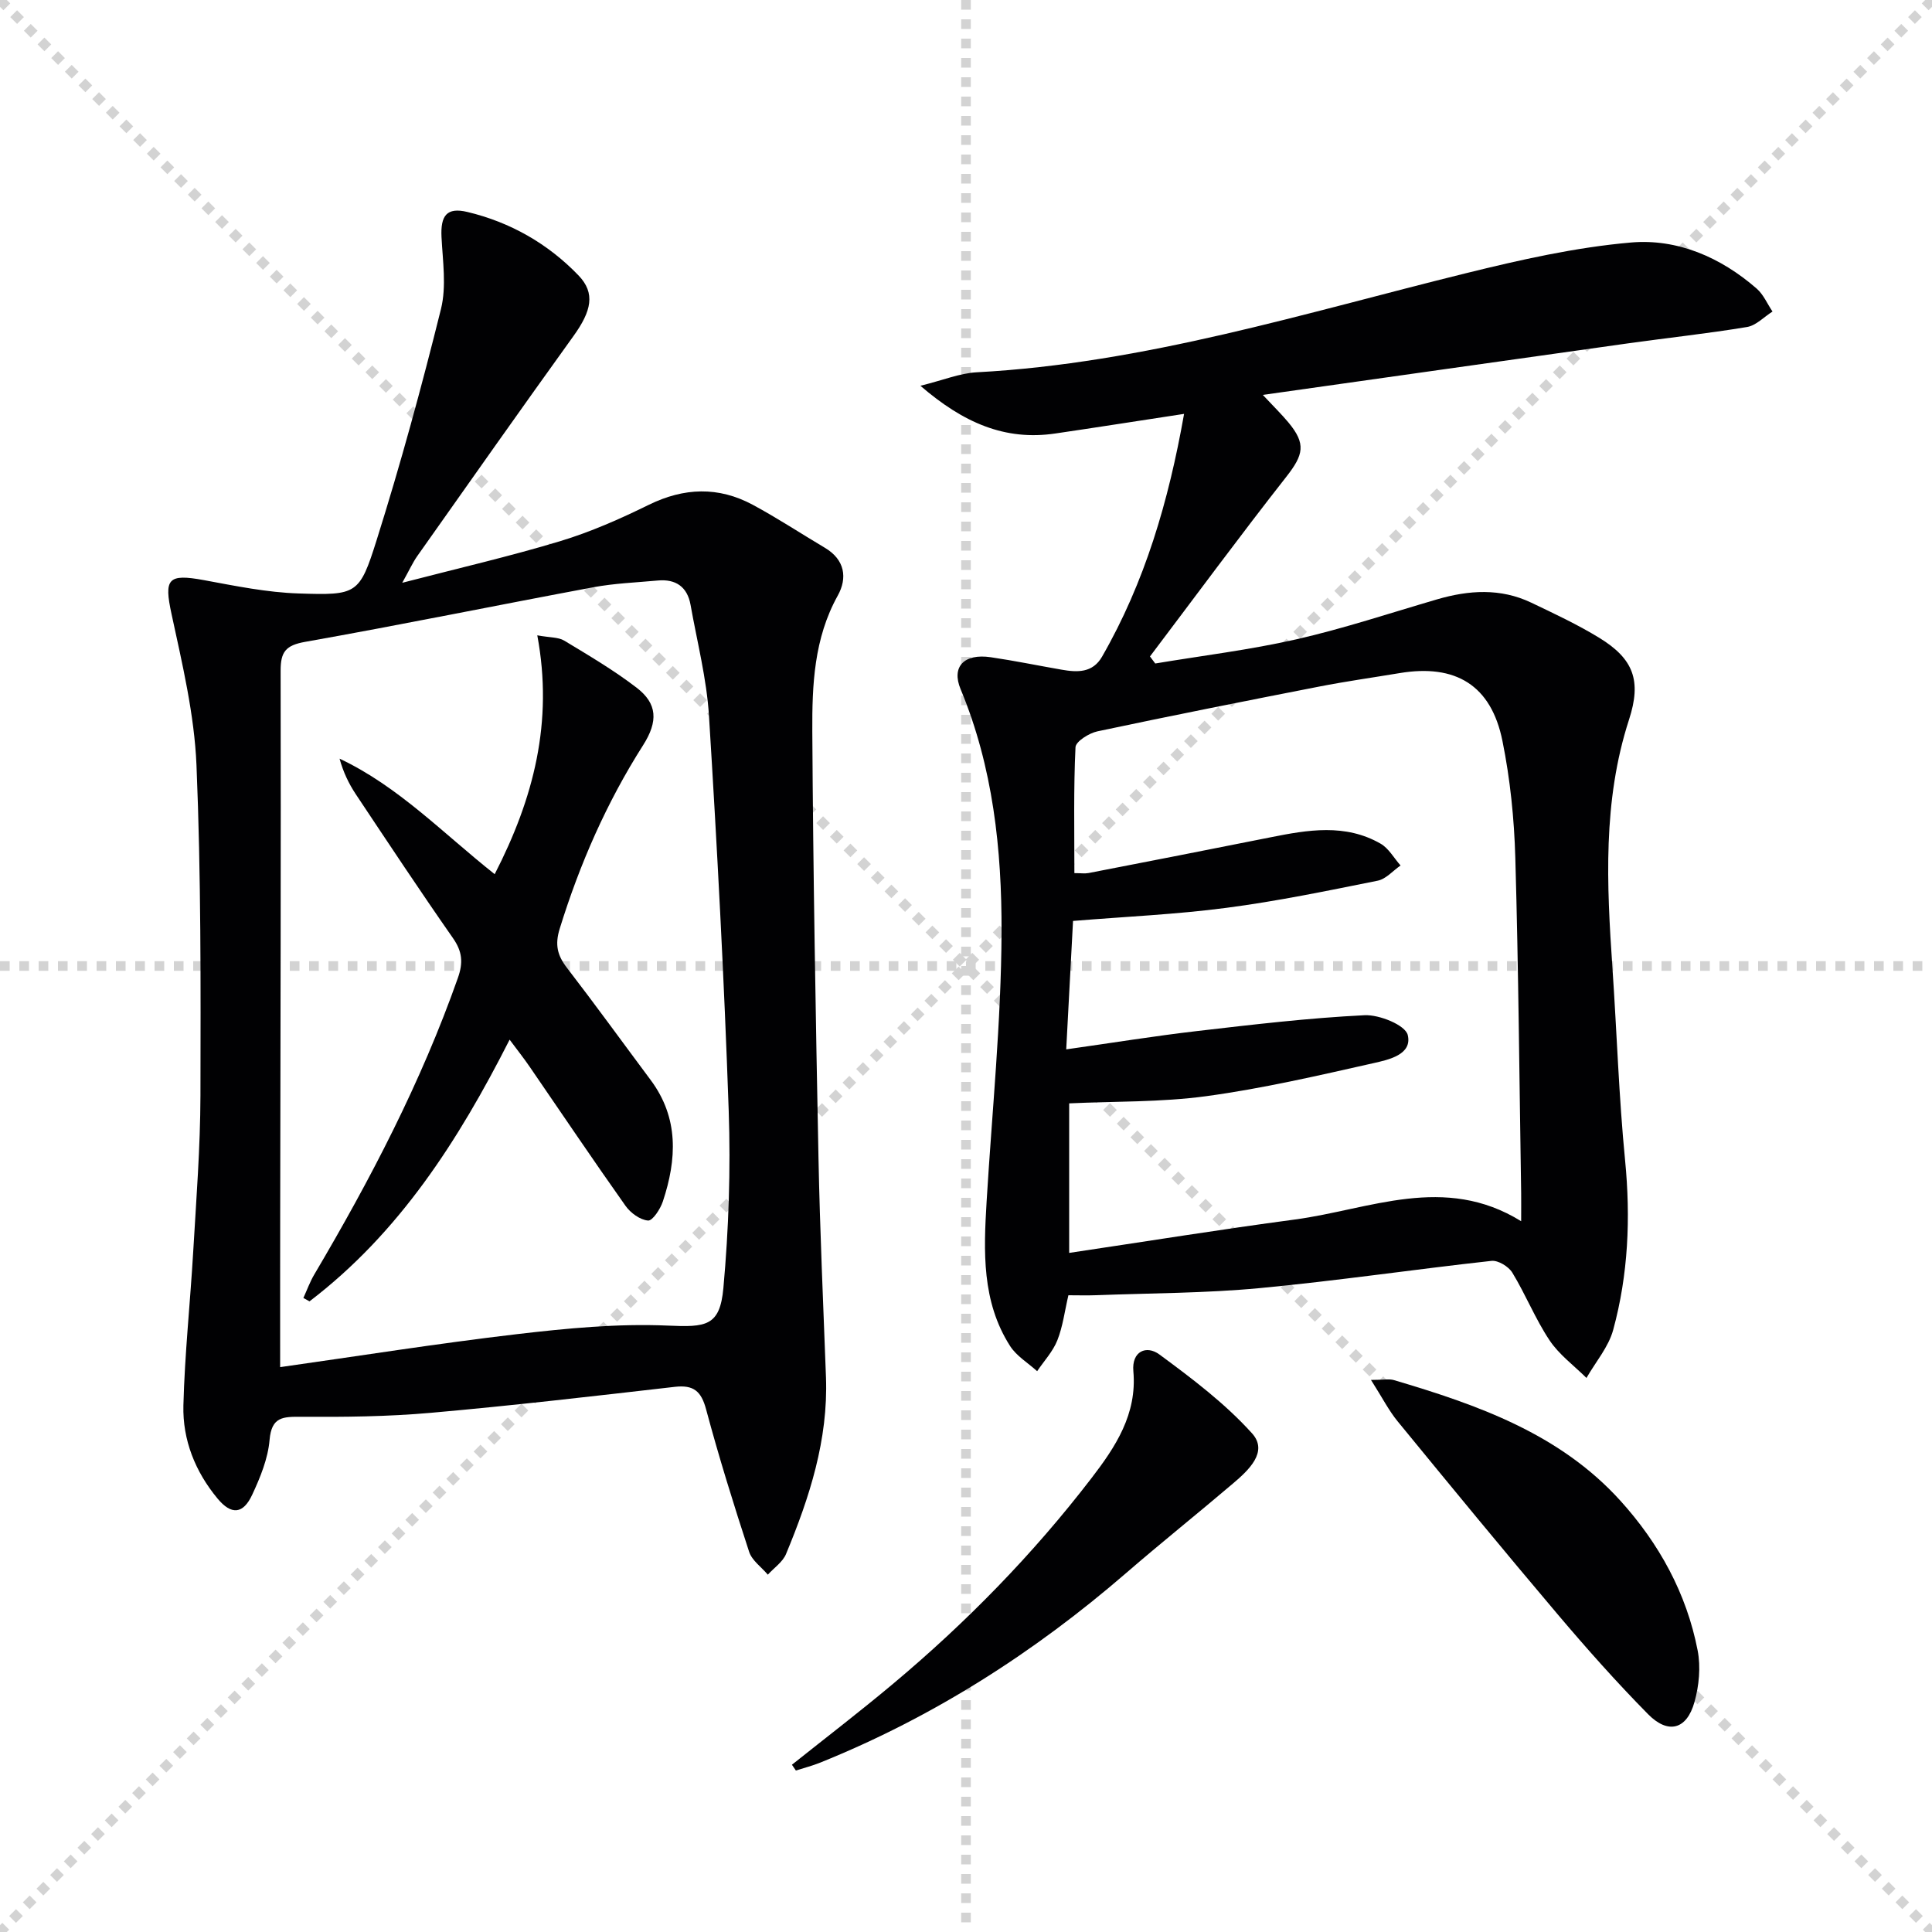
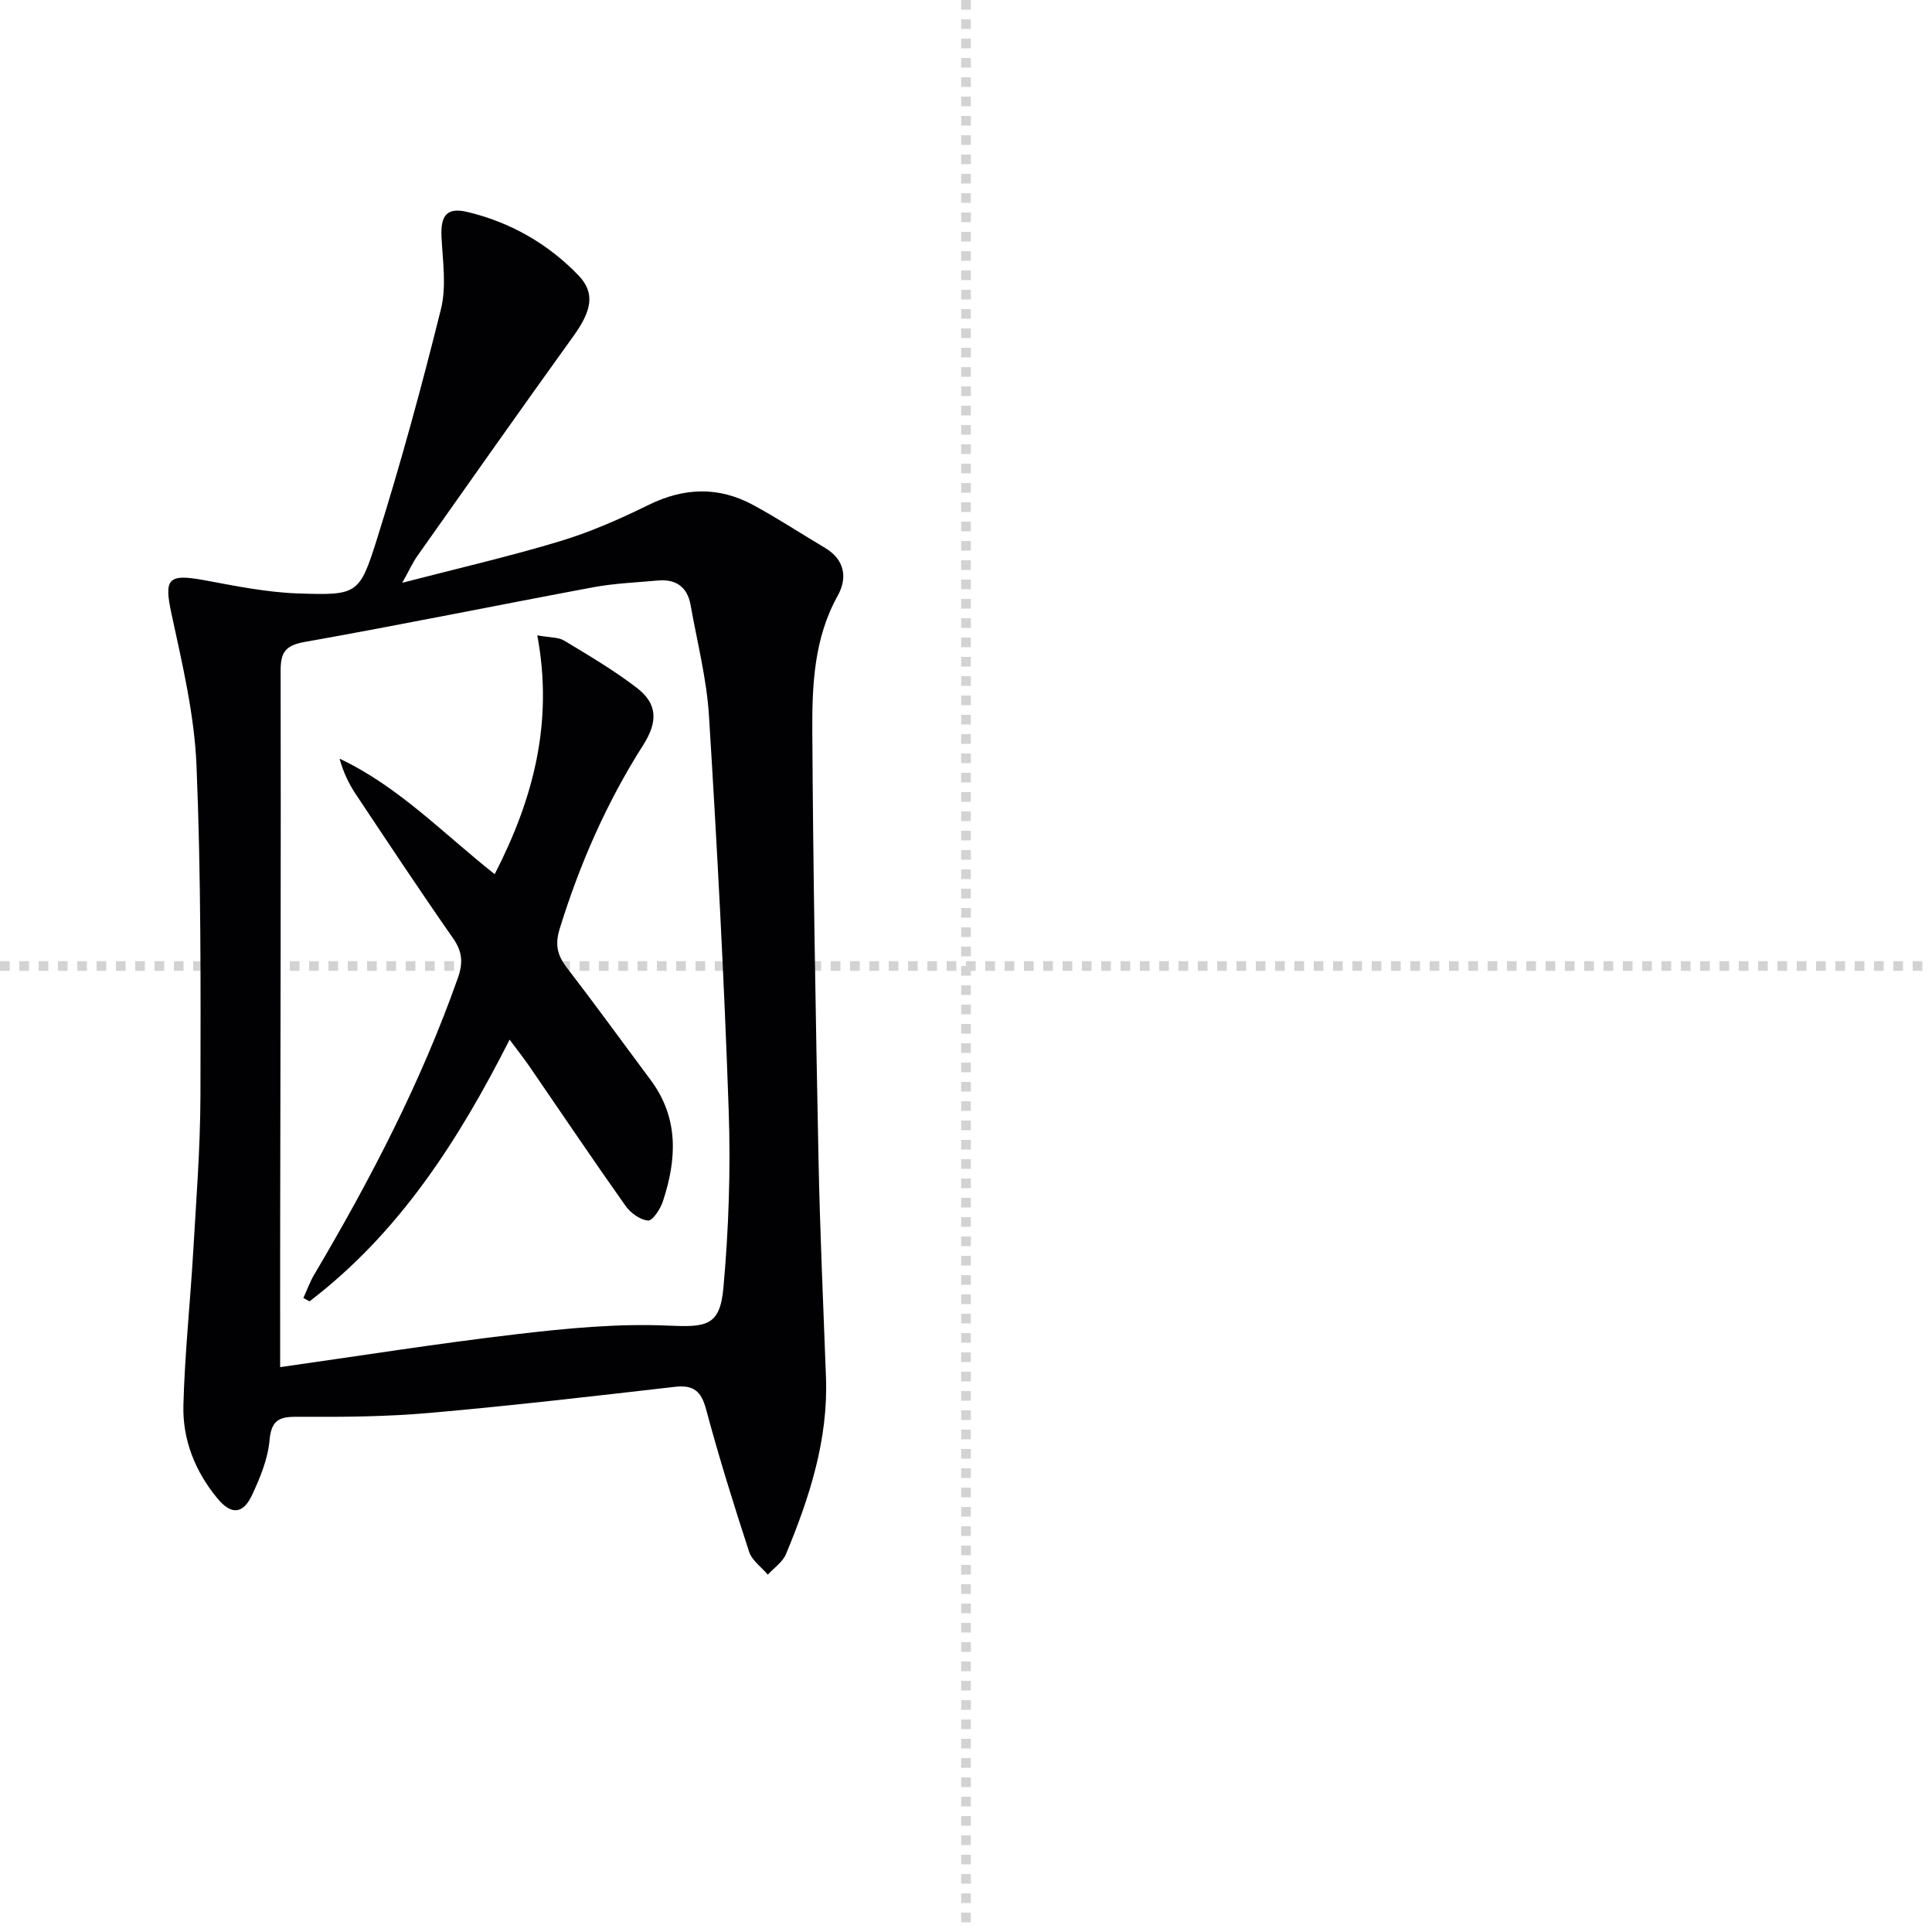
<svg xmlns="http://www.w3.org/2000/svg" enable-background="new 0 0 400 400" viewBox="0 0 400 400">
  <g stroke="lightgray" stroke-dasharray="1,1" stroke-width="1" transform="scale(2, 2)">
-     <line x1="0" y1="0" x2="200" y2="200" />
-     <line x1="200" y1="0" x2="0" y2="200" />
    <line x1="100" y1="0" x2="100" y2="200" />
    <line x1="0" y1="100" x2="200" y2="100" />
  </g>
  <g fill="#010103">
-     <path d="m245.15 85.69c-9.64 1.47-18.14 2.81-26.66 4.06-10.43 1.54-19.03-2.21-27.93-9.88 4.75-1.17 8.16-2.6 11.64-2.79 34.81-1.86 67.84-12.26 101.34-20.52 11.23-2.77 22.64-5.35 34.12-6.35 9.62-.84 18.61 3.06 26.05 9.55 1.4 1.22 2.19 3.15 3.27 4.74-1.75 1.1-3.38 2.88-5.26 3.2-8.18 1.36-16.44 2.24-24.66 3.39-24.82 3.48-49.63 7-75.61 10.67 2.34 2.5 3.91 4.03 5.3 5.7 3.69 4.44 3.14 6.69-.43 11.25-9.61 12.24-18.84 24.78-28.23 37.2.36.49.73.97 1.09 1.46 9.75-1.63 19.61-2.82 29.23-5.01 9.83-2.24 19.43-5.44 29.12-8.27 6.58-1.92 13.12-2.35 19.47.67 4.78 2.28 9.61 4.54 14.12 7.3 7.09 4.35 8.78 8.85 6.15 16.94-5.48 16.89-4.61 34.13-3.43 51.43.91 13.28 1.32 26.6 2.62 39.83 1.16 11.91.66 23.62-2.47 35.09-.97 3.55-3.64 6.64-5.53 9.94-2.59-2.58-5.68-4.83-7.66-7.82-2.94-4.41-4.92-9.44-7.69-13.98-.77-1.27-2.94-2.59-4.31-2.44-16.01 1.76-31.96 4.13-47.99 5.64-11.25 1.06-22.6 1.04-33.9 1.47-1.82.07-3.64.01-5.71.01-.77 3.29-1.15 6.46-2.29 9.33-.92 2.32-2.75 4.27-4.18 6.39-1.9-1.72-4.28-3.14-5.61-5.22-5.89-9.23-5.47-19.6-4.85-29.95 1.12-18.58 3.02-37.15 3.09-55.74.06-17.08-1.76-34.17-8.48-50.3-1.94-4.66.74-7.42 6.23-6.61 4.92.72 9.79 1.73 14.69 2.58 3.24.57 6.41.7 8.36-2.68 8.86-15.41 13.78-32.13 16.99-50.28zm-22.71 95.08c1.34 0 2.18.13 2.96-.02 12.55-2.44 25.09-4.88 37.63-7.39 7.74-1.55 15.5-2.89 22.82 1.32 1.68.97 2.76 2.98 4.12 4.51-1.58 1.09-3.02 2.81-4.75 3.15-10.4 2.09-20.81 4.25-31.32 5.62-10.33 1.36-20.78 1.81-31.74 2.71-.46 8.62-.92 17.3-1.41 26.59 9.68-1.37 18.36-2.78 27.08-3.79 11.54-1.34 23.09-2.71 34.68-3.28 3.07-.15 8.46 2.05 8.95 4.1.98 4.07-3.98 5.12-7.13 5.83-11.46 2.58-22.95 5.25-34.58 6.83-9.44 1.28-19.08 1.05-28.39 1.49v30.96c15.85-2.36 31.25-4.85 46.71-6.91 15.49-2.07 30.97-9.5 46.87.35 0-2.5.02-4.15 0-5.81-.37-23.14-.55-46.29-1.21-69.42-.23-8.1-1.06-16.3-2.67-24.23-2.33-11.52-9.69-15.96-21.29-14.02-5.57.93-11.17 1.71-16.71 2.8-15.31 2.99-30.6 6.02-45.86 9.26-1.74.37-4.48 2.1-4.53 3.29-.41 8.59-.23 17.23-.23 26.06z" />
    <path d="m83.28 120.66c11.67-3.03 22.28-5.47 32.67-8.61 6.32-1.91 12.45-4.62 18.39-7.54 7.29-3.57 14.41-3.81 21.49-.01 5.11 2.75 9.98 5.96 14.98 8.93 4.11 2.45 4.68 6.22 2.63 9.9-4.92 8.85-5.31 18.52-5.26 28.1.17 29.46.7 58.92 1.28 88.37.3 15.12.99 30.24 1.55 45.36.47 12.93-3.41 24.88-8.27 36.58-.69 1.66-2.48 2.86-3.77 4.28-1.32-1.57-3.28-2.93-3.87-4.73-3.19-9.76-6.25-19.58-8.91-29.5-1.01-3.77-2.59-5.1-6.47-4.66-16.83 1.93-33.66 3.89-50.54 5.38-8.89.79-17.87.88-26.8.82-3.79-.02-6.16-.03-6.57 4.81-.33 3.85-1.92 7.73-3.58 11.3-1.88 4.06-4.32 4.28-7.19.82-4.61-5.55-7.25-12.13-7.07-19.28.27-10.61 1.41-21.2 2.03-31.81.63-10.78 1.47-21.57 1.5-32.35.05-22.8.13-45.63-.82-68.4-.44-10.5-2.94-20.97-5.17-31.31-1.57-7.27-.79-8.38 6.71-7 6.5 1.2 13.05 2.55 19.62 2.76 12.05.39 12.59.23 16.14-11.05 4.97-15.79 9.33-31.79 13.32-47.85 1.16-4.69.36-9.92.11-14.88-.22-4.44 1.07-6.23 5.34-5.21 8.9 2.12 16.7 6.57 23.03 13.15 3.53 3.67 2.68 7.37-1.06 12.56-10.88 15.11-21.59 30.34-32.33 45.54-.93 1.32-1.6 2.83-3.11 5.53zm-25.28 162.39c16.18-2.29 32.58-4.9 49.05-6.83 10.34-1.21 20.83-2.22 31.18-1.77 7.93.35 10.82.17 11.54-7.78 1.1-12.18 1.52-24.51 1.1-36.73-.94-27.24-2.39-54.48-4.08-81.69-.48-7.73-2.46-15.36-3.82-23.03-.67-3.73-3.07-5.38-6.79-5.03-4.46.41-8.98.58-13.37 1.4-19.89 3.71-39.72 7.77-59.64 11.3-4.03.72-5.08 2.07-5.07 5.99.08 37.65-.04 75.3-.09 112.95-.02 10.11-.01 20.22-.01 31.22z" />
-     <path d="m163.96 365.37c6.96-5.55 14.03-10.97 20.86-16.69 15.22-12.74 29.04-26.87 41.14-42.62 4.99-6.49 9.48-13.27 8.69-22.16-.37-4.14 2.7-5.45 5.38-3.48 6.76 4.98 13.6 10.14 19.19 16.34 3.44 3.81-.72 7.64-3.93 10.37-7.34 6.25-14.88 12.27-22.17 18.58-19.01 16.43-39.9 29.78-63.25 39.2-1.65.67-3.39 1.11-5.09 1.66-.27-.4-.54-.8-.82-1.2z" />
-     <path d="m283.85 285.7c2.59 0 3.76-.26 4.76.04 17.31 5.12 34.27 11.07 46.84 24.93 8.03 8.86 13.74 19.21 16.03 31.04.66 3.41.29 7.31-.66 10.69-1.59 5.68-5.43 6.73-9.6 2.51-6.53-6.62-12.72-13.59-18.73-20.69-11.17-13.19-22.15-26.55-33.11-39.93-1.84-2.24-3.18-4.9-5.53-8.59z" />
    <path d="m102.42 180.99c8.06-15.68 12.17-31.49 8.82-49.45 2.61.48 4.35.36 5.57 1.09 5.11 3.09 10.3 6.14 15.02 9.77 4.25 3.27 4.48 6.92 1.31 11.9-7.55 11.86-13.11 24.56-17.26 37.98-1.03 3.33-.48 5.53 1.51 8.11 5.88 7.64 11.54 15.46 17.31 23.2 5.88 7.88 5.43 16.44 2.54 25.15-.52 1.58-2.13 4.03-3.06 3.96-1.65-.13-3.63-1.57-4.67-3.04-6.73-9.5-13.23-19.17-19.82-28.76-1.21-1.77-2.54-3.45-4.18-5.65-10.62 20.94-22.89 40.04-41.43 54.18-.42-.23-.85-.47-1.27-.7.75-1.63 1.36-3.35 2.27-4.88 11.61-19.64 22.11-39.8 29.72-61.38 1.12-3.17.92-5.46-1.01-8.23-6.86-9.82-13.47-19.81-20.11-29.78-1.45-2.18-2.6-4.56-3.38-7.39 12.2 5.75 21.43 15.46 32.12 23.92z" />
  </g>
</svg>